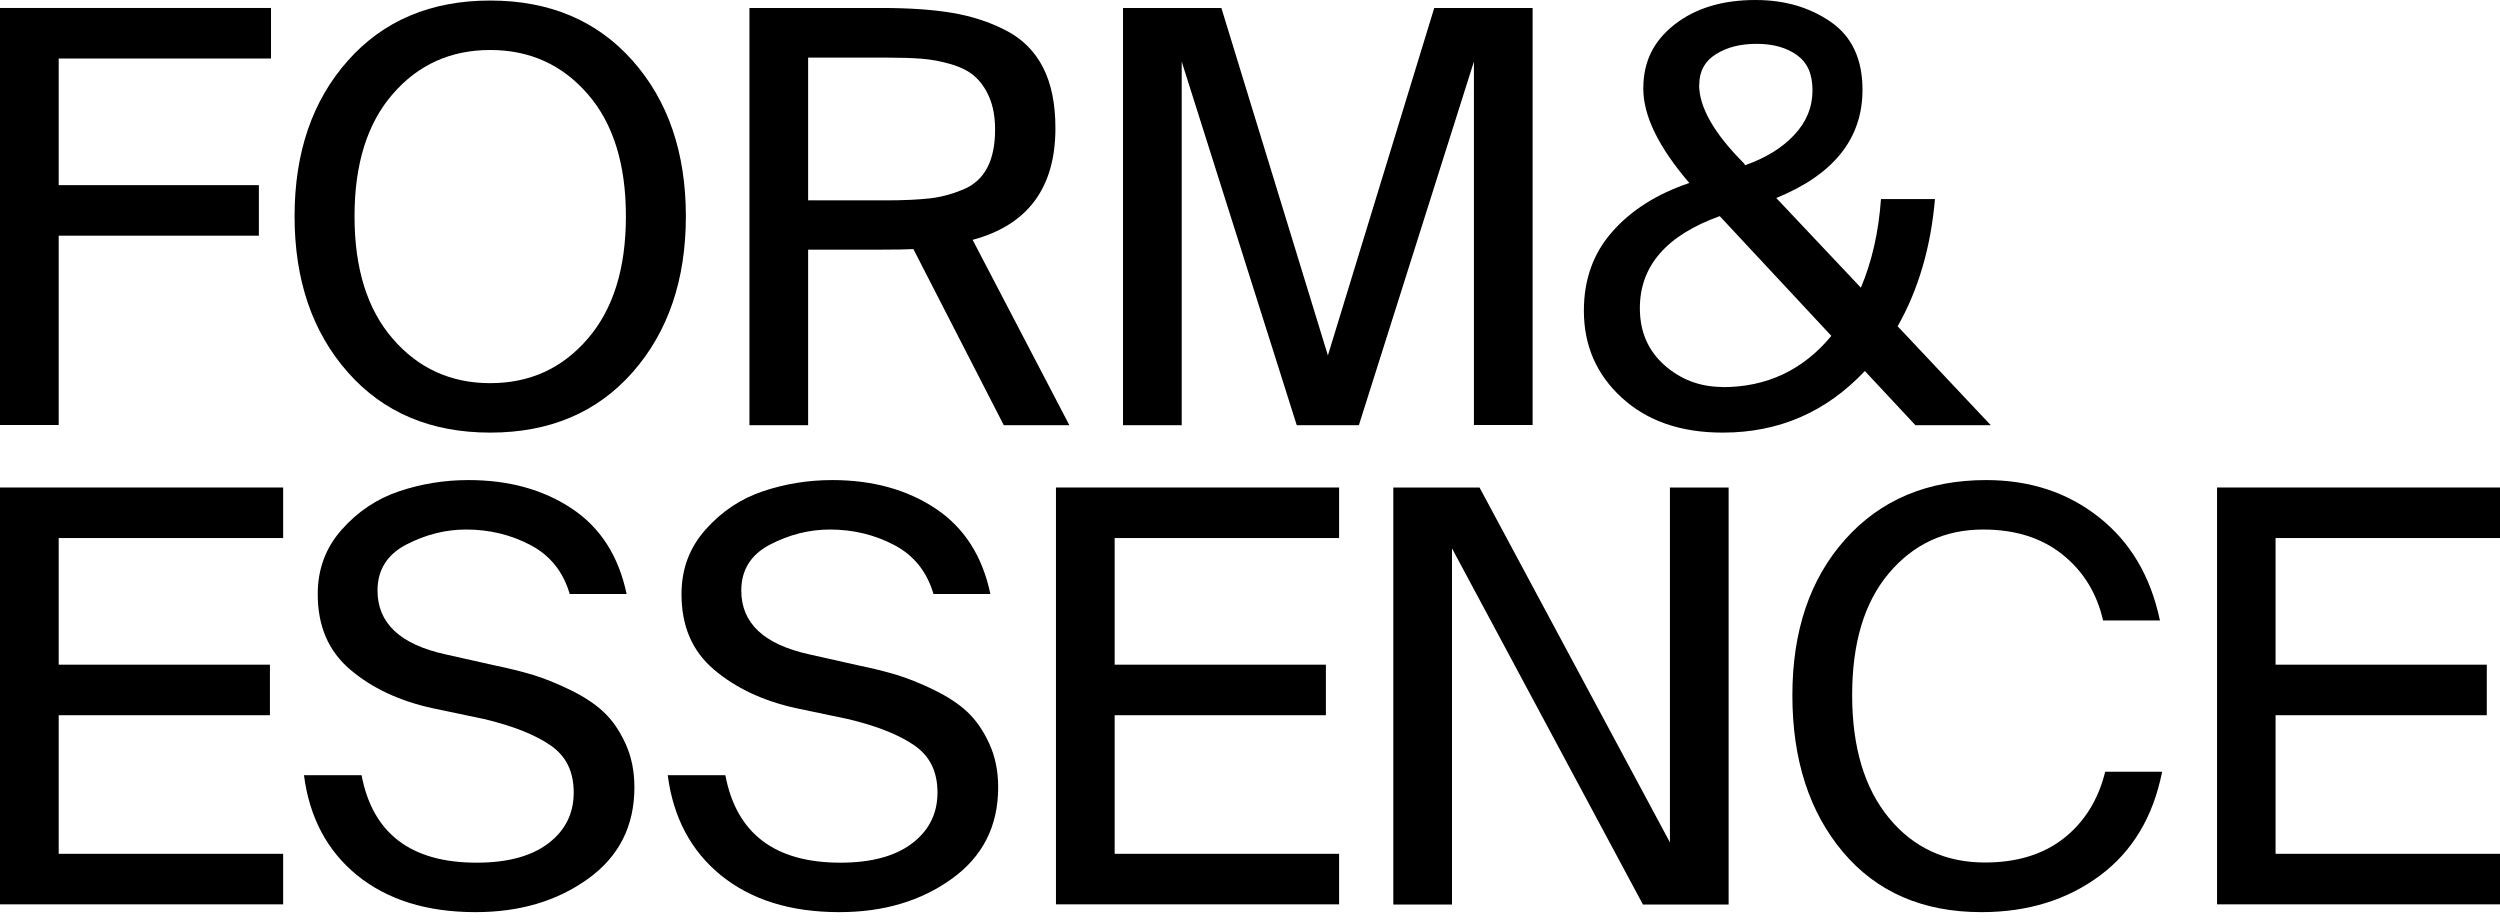
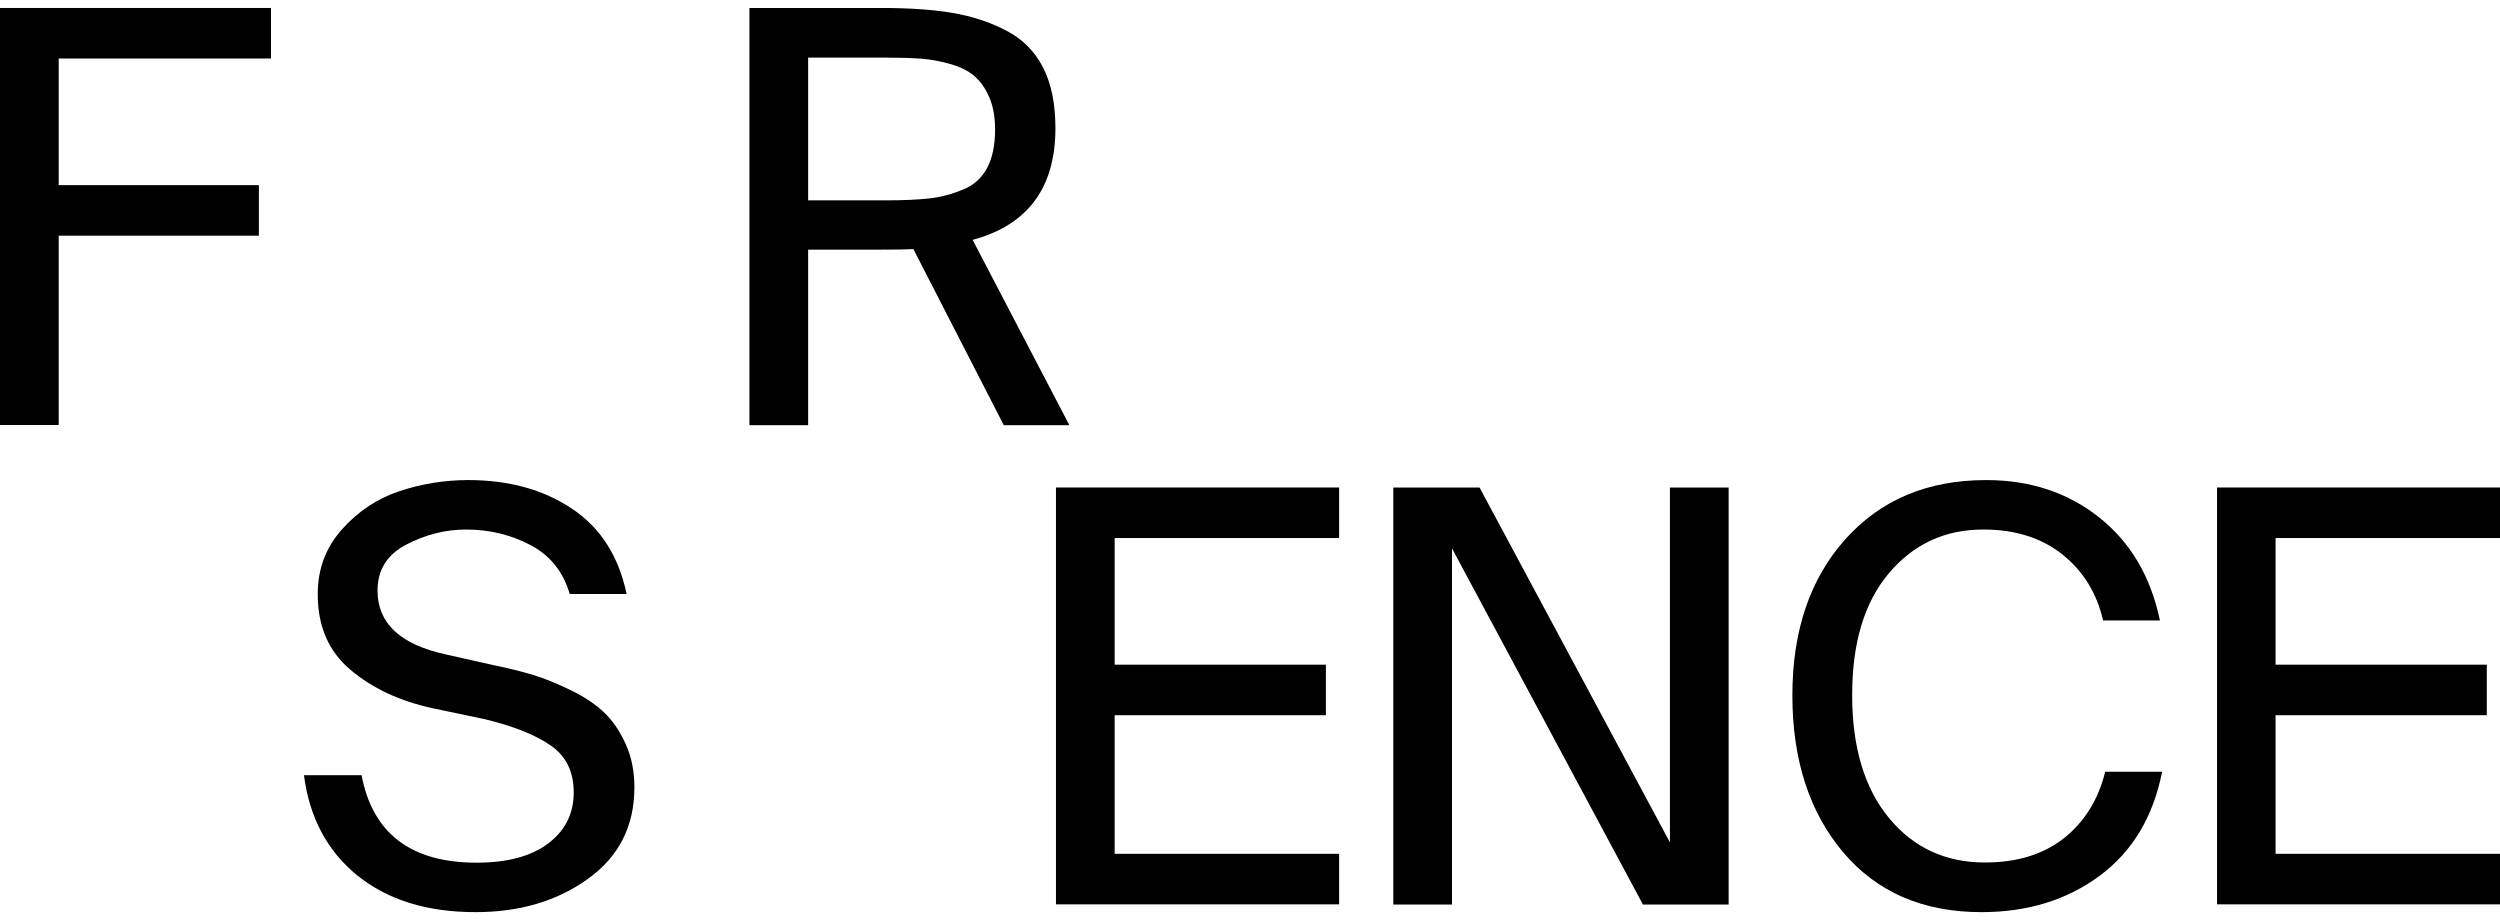
<svg xmlns="http://www.w3.org/2000/svg" width="138" height="51" viewBox="0 0 138 51" fill="none">
  <g clip-path="url(#clip0_204_16)">
    <path d="M0 23.47V0.44H14.96V3.23H3.24V10.22H14.29V13.01H3.24V23.46H0V23.47Z" fill="black" />
-     <path d="M34.92 3.35C36.88 5.56 37.86 8.43 37.86 11.94C37.86 15.45 36.88 18.32 34.92 20.55C32.96 22.77 30.34 23.88 27.06 23.88C23.78 23.88 21.16 22.77 19.2 20.55C17.24 18.33 16.26 15.46 16.26 11.94C16.26 8.42 17.24 5.56 19.2 3.35C21.16 1.14 23.78 0.03 27.06 0.03C30.34 0.03 32.96 1.14 34.92 3.35ZM21.68 5.19C20.27 6.81 19.57 9.06 19.57 11.94C19.57 14.82 20.27 17.07 21.68 18.7C23.09 20.33 24.88 21.15 27.06 21.15C29.24 21.15 31.03 20.34 32.44 18.7C33.85 17.07 34.55 14.82 34.55 11.94C34.55 9.06 33.85 6.81 32.44 5.19C31.03 3.57 29.24 2.76 27.06 2.76C24.88 2.76 23.08 3.57 21.68 5.19Z" fill="black" />
    <path d="M55.409 23.47L50.419 13.75C50.019 13.77 49.439 13.78 48.669 13.78H44.609V23.47H41.369V0.44H48.669C50.189 0.44 51.489 0.53 52.559 0.71C53.629 0.89 54.619 1.21 55.529 1.68C56.439 2.15 57.119 2.83 57.579 3.73C58.039 4.63 58.259 5.75 58.259 7.08C58.259 10.36 56.739 12.42 53.689 13.24L59.029 23.47H55.409ZM48.929 3.18H44.609V11.06H48.929C49.899 11.06 50.699 11.02 51.329 10.95C51.949 10.88 52.569 10.71 53.169 10.46C53.769 10.21 54.219 9.8 54.499 9.25C54.789 8.7 54.929 8 54.929 7.15C54.929 6.45 54.819 5.86 54.609 5.37C54.399 4.88 54.129 4.5 53.799 4.21C53.469 3.92 53.029 3.7 52.479 3.54C51.929 3.38 51.389 3.28 50.859 3.24C50.329 3.2 49.679 3.18 48.919 3.18H48.929Z" fill="black" />
-     <path d="M75.01 23.47H71.58L65.23 3.4V23.47H61.99V0.44H67.42L73.3 19.62L79.17 0.44H84.6V23.46H81.36V3.4L75.01 23.47Z" fill="black" />
-     <path d="M95.09 23.88C92.78 23.88 90.93 23.24 89.53 21.96C88.13 20.68 87.43 19.08 87.43 17.15C87.43 15.43 87.95 13.98 88.99 12.8C90.03 11.61 91.45 10.71 93.25 10.1C91.56 8.13 90.71 6.4 90.71 4.89C90.71 3.38 91.29 2.25 92.44 1.35C93.59 0.45 95.08 0 96.9 0C98.51 0 99.89 0.4 101.06 1.21C102.22 2.01 102.81 3.26 102.81 4.96C102.81 7.65 101.22 9.64 98.05 10.93L102.72 15.88C103.33 14.44 103.7 12.81 103.83 10.99H106.81C106.58 13.66 105.89 16 104.75 18.01L109.89 23.47H105.73L102.94 20.48C100.8 22.75 98.19 23.88 95.1 23.88H95.09ZM95.09 21.37C97.52 21.37 99.53 20.43 101.09 18.54L94.93 11.93C91.99 12.99 90.52 14.68 90.52 17.01C90.52 18.3 90.97 19.35 91.87 20.15C92.77 20.95 93.84 21.36 95.09 21.36V21.37ZM93.79 4.67C93.79 5.92 94.62 7.37 96.27 9.02L96.33 9.12C97.47 8.72 98.38 8.16 99.05 7.44C99.72 6.72 100.05 5.91 100.05 4.99C100.05 4.07 99.76 3.45 99.19 3.04C98.62 2.63 97.88 2.42 96.97 2.42C96.06 2.42 95.33 2.61 94.72 2.99C94.11 3.37 93.8 3.93 93.8 4.67H93.79Z" fill="black" />
-     <path d="M0 49.93V26.91H15.63V29.7H3.24V36.69H14.9V39.48H3.24V47.13H15.63V49.92H0V49.93Z" fill="black" />
    <path d="M17.539 32.79C17.539 31.41 17.979 30.23 18.869 29.23C19.759 28.23 20.809 27.53 22.029 27.12C23.249 26.71 24.519 26.5 25.859 26.5C28.079 26.5 29.979 27.02 31.559 28.07C33.139 29.12 34.149 30.69 34.589 32.79H31.449C31.089 31.56 30.369 30.66 29.289 30.09C28.209 29.52 27.019 29.23 25.729 29.23C24.589 29.23 23.489 29.51 22.429 30.06C21.369 30.61 20.839 31.46 20.839 32.6C20.839 34.4 22.089 35.57 24.589 36.12L27.259 36.72C28.089 36.89 28.809 37.07 29.439 37.26C30.059 37.45 30.749 37.73 31.489 38.09C32.229 38.45 32.839 38.85 33.319 39.3C33.799 39.75 34.199 40.33 34.529 41.05C34.859 41.77 35.019 42.57 35.019 43.46C35.019 45.6 34.169 47.28 32.459 48.51C30.749 49.74 28.689 50.35 26.249 50.35C23.559 50.35 21.389 49.67 19.719 48.32C18.059 46.97 17.079 45.12 16.779 42.79H19.959C20.569 46.01 22.689 47.62 26.309 47.62C27.999 47.62 29.319 47.27 30.259 46.56C31.199 45.85 31.669 44.91 31.669 43.75C31.669 42.59 31.249 41.74 30.399 41.15C29.549 40.56 28.319 40.07 26.719 39.69L23.859 39.09C22.039 38.69 20.529 37.98 19.329 36.96C18.129 35.94 17.539 34.56 17.539 32.8V32.79Z" fill="black" />
-     <path d="M37.619 32.79C37.619 31.41 38.059 30.23 38.949 29.23C39.839 28.23 40.889 27.53 42.109 27.12C43.329 26.71 44.599 26.5 45.939 26.5C48.159 26.5 50.059 27.02 51.639 28.07C53.219 29.12 54.229 30.69 54.669 32.79H51.529C51.169 31.56 50.449 30.66 49.369 30.09C48.289 29.52 47.099 29.23 45.809 29.23C44.669 29.23 43.569 29.51 42.509 30.06C41.449 30.61 40.919 31.46 40.919 32.6C40.919 34.4 42.169 35.57 44.669 36.12L47.339 36.72C48.169 36.89 48.889 37.07 49.519 37.26C50.139 37.45 50.829 37.73 51.569 38.09C52.309 38.45 52.919 38.85 53.399 39.3C53.879 39.75 54.279 40.33 54.609 41.05C54.939 41.77 55.099 42.57 55.099 43.46C55.099 45.6 54.249 47.28 52.539 48.51C50.829 49.74 48.769 50.35 46.329 50.35C43.639 50.35 41.469 49.67 39.799 48.32C38.139 46.97 37.159 45.12 36.859 42.79H40.039C40.649 46.01 42.769 47.62 46.389 47.62C48.079 47.62 49.399 47.27 50.339 46.56C51.279 45.85 51.749 44.91 51.749 43.75C51.749 42.59 51.329 41.74 50.479 41.15C49.629 40.56 48.399 40.07 46.799 39.69L43.939 39.09C42.119 38.69 40.609 37.98 39.409 36.96C38.209 35.94 37.619 34.56 37.619 32.8V32.79Z" fill="black" />
    <path d="M58.289 49.93V26.91H73.919V29.7H61.529V36.69H73.189V39.48H61.529V47.13H73.919V49.92H58.289V49.93Z" fill="black" />
    <path d="M95.42 49.93H90.69L80.15 30.27V49.93H76.91V26.91H81.67L92.18 46.5V26.91H95.42V49.93Z" fill="black" />
    <path d="M116.209 42.6H119.349C118.859 45.08 117.719 46.99 115.919 48.33C114.119 49.67 111.939 50.35 109.379 50.35C106.139 50.35 103.589 49.24 101.729 47.03C99.87 44.82 98.939 41.93 98.939 38.38C98.939 34.83 99.909 31.95 101.859 29.77C103.809 27.59 106.399 26.5 109.639 26.5C112.049 26.5 114.129 27.18 115.859 28.55C117.599 29.92 118.719 31.82 119.229 34.25H116.089C115.749 32.75 114.999 31.53 113.849 30.61C112.699 29.69 111.239 29.23 109.479 29.23C107.359 29.23 105.629 30.03 104.269 31.64C102.909 33.25 102.239 35.49 102.239 38.37C102.239 41.25 102.919 43.51 104.269 45.15C105.619 46.79 107.389 47.61 109.569 47.61C111.349 47.61 112.799 47.16 113.939 46.26C115.069 45.36 115.829 44.14 116.209 42.59V42.6Z" fill="black" />
    <path d="M122.381 49.93V26.91H138.001V29.7H125.611V36.69H137.271V39.48H125.611V47.13H138.001V49.92H122.381V49.93Z" fill="black" />
  </g>
  <defs>
    <clipPath id="clip0_204_16">
      <rect width="138" height="50.35" fill="white" />
    </clipPath>
  </defs>
</svg>